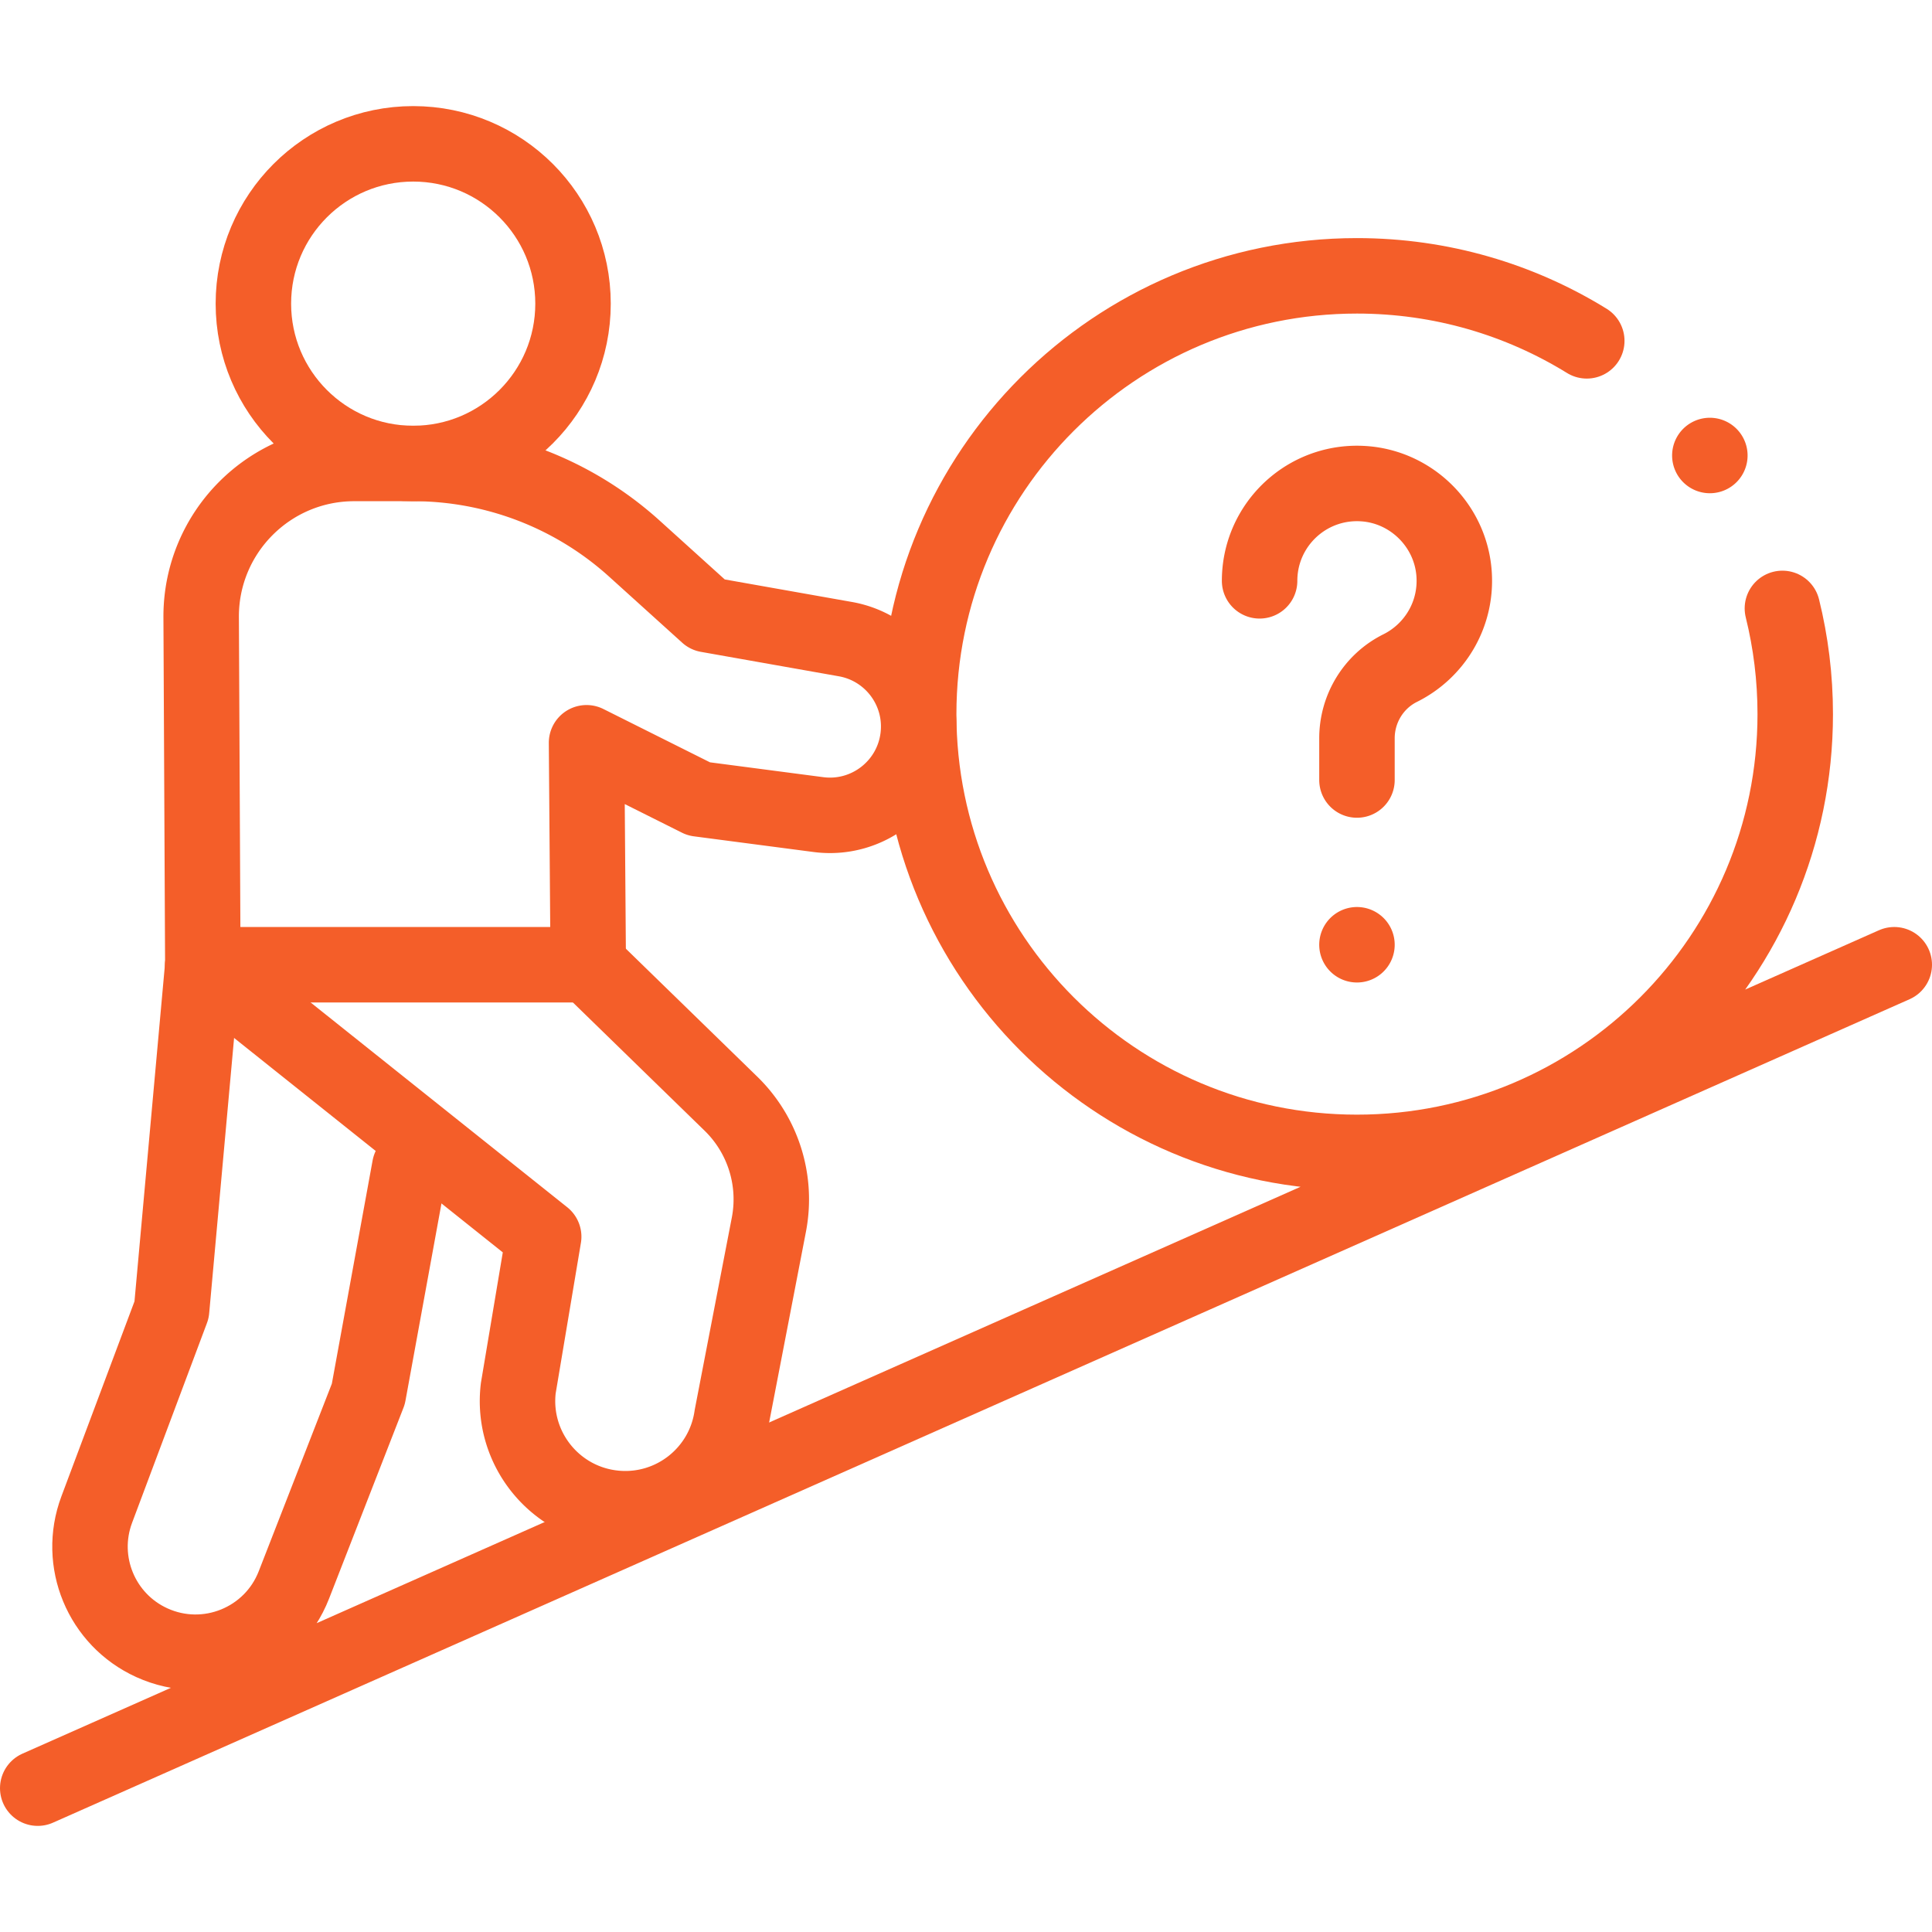
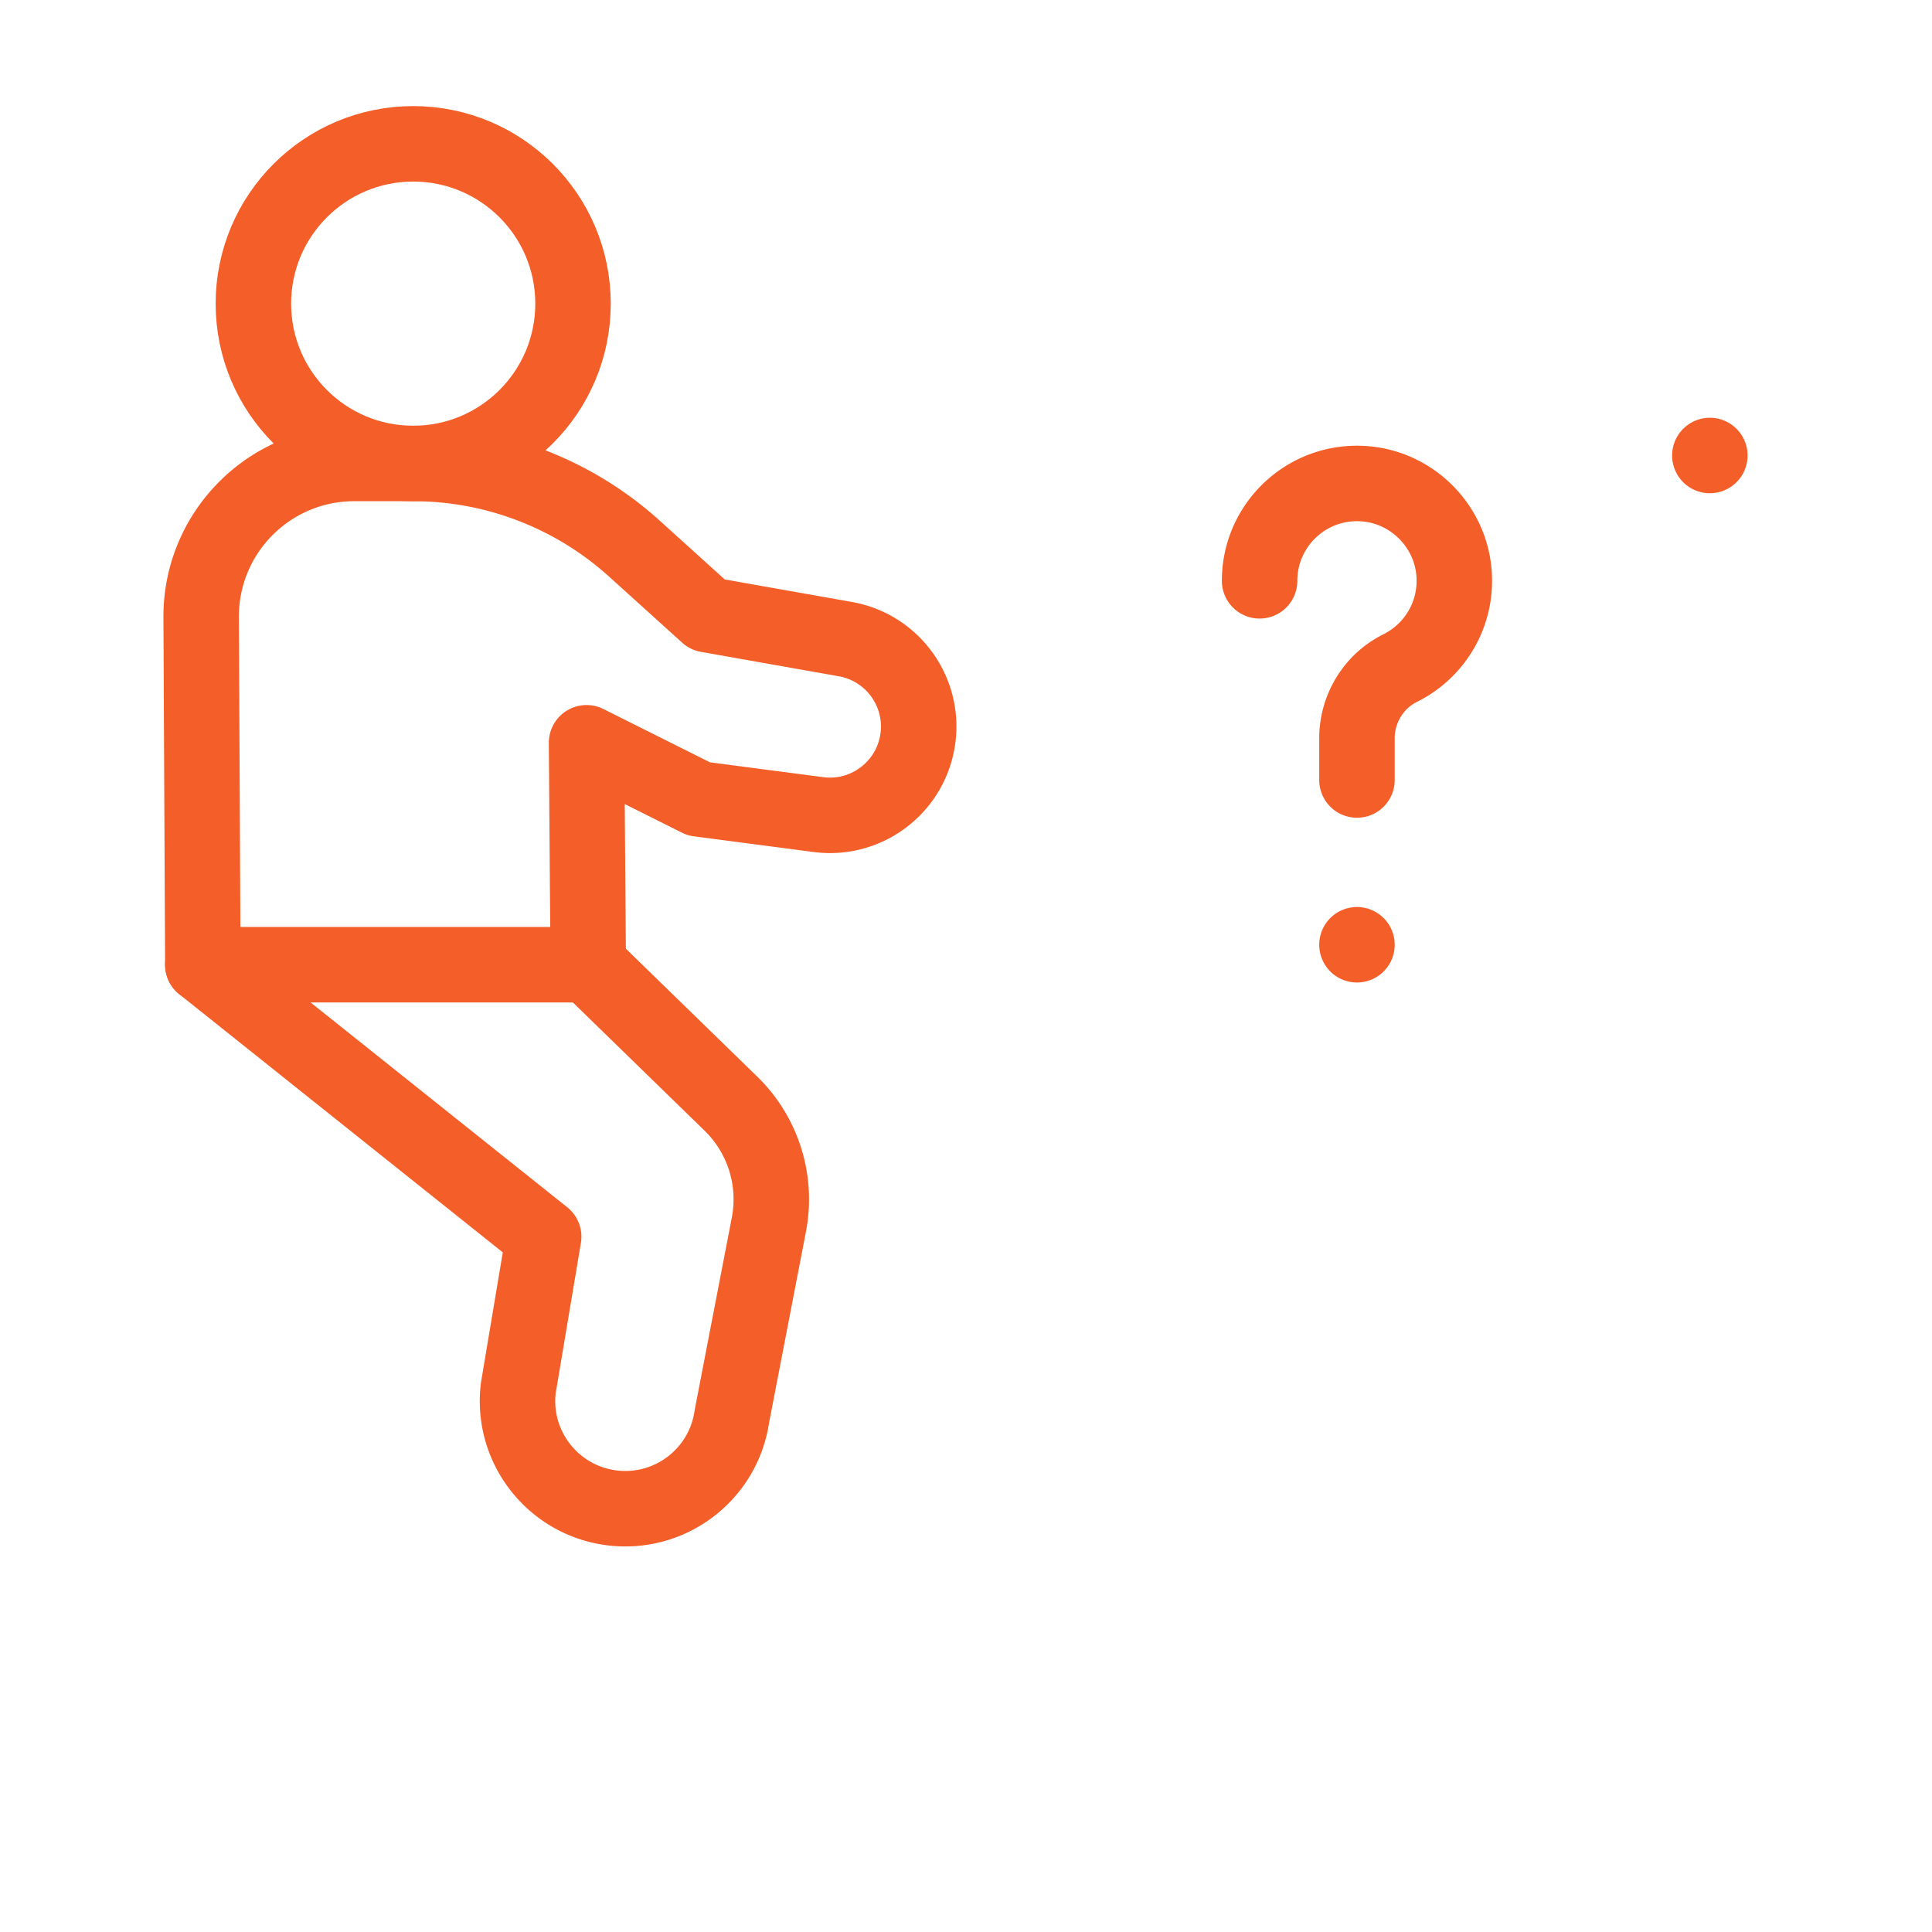
<svg xmlns="http://www.w3.org/2000/svg" version="1.1" width="512" height="512" x="0" y="0" viewBox="0 0 512 512" style="enable-background:new 0 0 512 512" xml:space="preserve" class="">
  <g>
    <circle cx="109.503" cy="80.472" r="42.354" style="stroke-width:20;stroke-linecap:round;stroke-linejoin:round;stroke-miterlimit:10;" fill="none" stroke="#f45e29" stroke-width="20" stroke-linecap="round" stroke-linejoin="round" stroke-miterlimit="10" data-original="#000000" opacity="1" class="" />
    <path d="m216.874 215.872-31.685-4.152-29.747-14.877.45 58.822H53.75l-.442-92.272c0-22.405 18.163-40.568 40.568-40.568h15.627a87.42 87.42 0 0 1 58.618 22.566l19.371 17.51 36.544 6.474c12.374 2.192 20.841 13.722 19.229 26.185v0c-1.669 12.903-13.492 22.002-26.391 20.312z" style="stroke-width:20;stroke-linecap:round;stroke-linejoin:round;stroke-miterlimit:10;" fill="none" stroke="#f45e29" stroke-width="20" stroke-linecap="round" stroke-linejoin="round" stroke-miterlimit="10" data-original="#000000" opacity="1" class="" />
-     <path d="m108.583 309.328-10.972 60.097-19.729 50.611c-5.829 14.954-23.021 21.945-37.632 15.304h0c-13.39-6.087-19.778-21.505-14.616-35.278l19.844-52.943 8.272-91.454M420.512 90.327c-17.707-10.925-38.569-17.229-60.903-17.229-64.146 0-116.147 52.001-116.147 116.147s52.001 116.147 116.147 116.147 116.147-52.001 116.147-116.147c0-9.658-1.179-19.041-3.401-28.013M502 255.665 10 473.881" style="stroke-width:20;stroke-linecap:round;stroke-linejoin:round;stroke-miterlimit:10;" fill="none" stroke="#f45e29" stroke-width="20" stroke-linecap="round" stroke-linejoin="round" stroke-miterlimit="10" data-original="#000000" opacity="1" class="" />
    <path d="m155.892 255.665 37.81 36.816a35.389 35.389 0 0 1 10.06 32.062l-9.804 50.802c-2.162 14.993-15.655 25.688-30.745 24.369h0c-16.056-1.403-27.769-15.811-25.865-31.815l6.733-40.154-90.331-72.08M333.806 153.924c0-1.221.085-2.423.249-3.599 1.83-13.114 13.516-23.07 27.332-22.144 12.68.85 22.972 11.036 23.946 23.707.844 10.972-5.199 20.653-14.265 25.159-7.048 3.503-11.459 10.743-11.459 18.613v11.049M359.609 250.37h0M453.126 120.71h0" style="stroke-width:20;stroke-linecap:round;stroke-linejoin:round;stroke-miterlimit:10;" fill="none" stroke="#f45e29" stroke-width="20" stroke-linecap="round" stroke-linejoin="round" stroke-miterlimit="10" data-original="#000000" opacity="1" class="" />
  </g>
</svg>